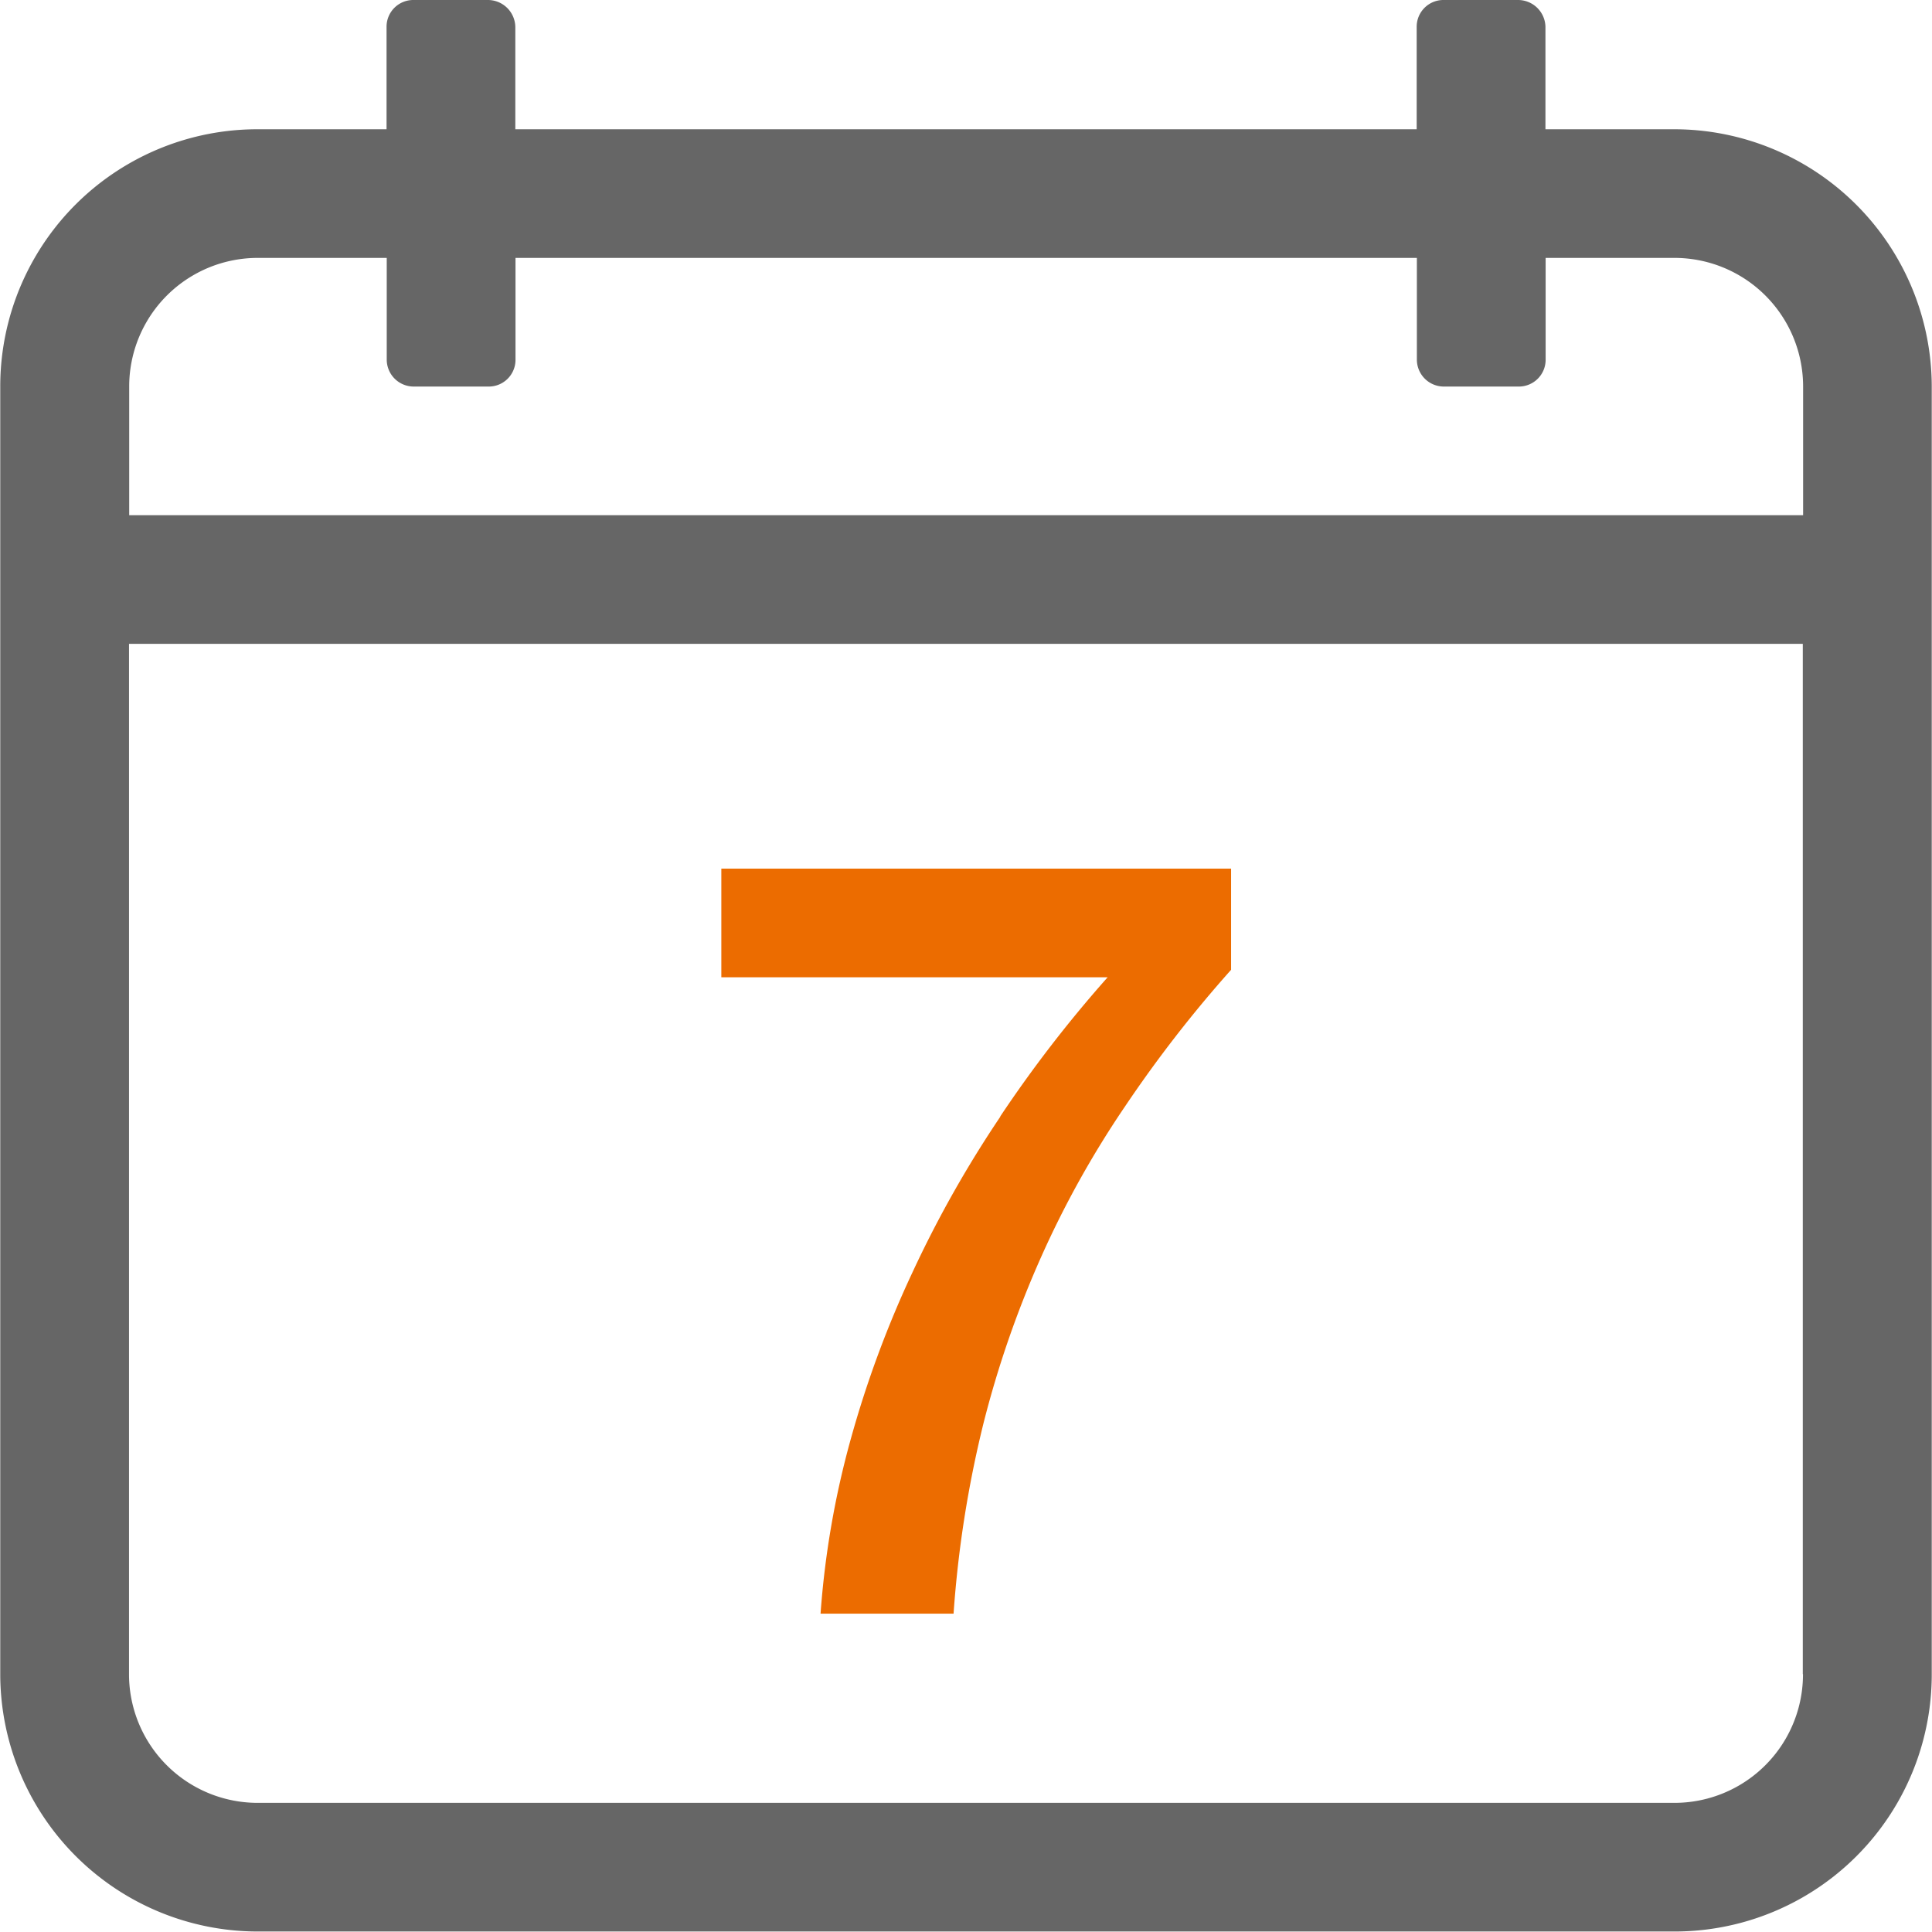
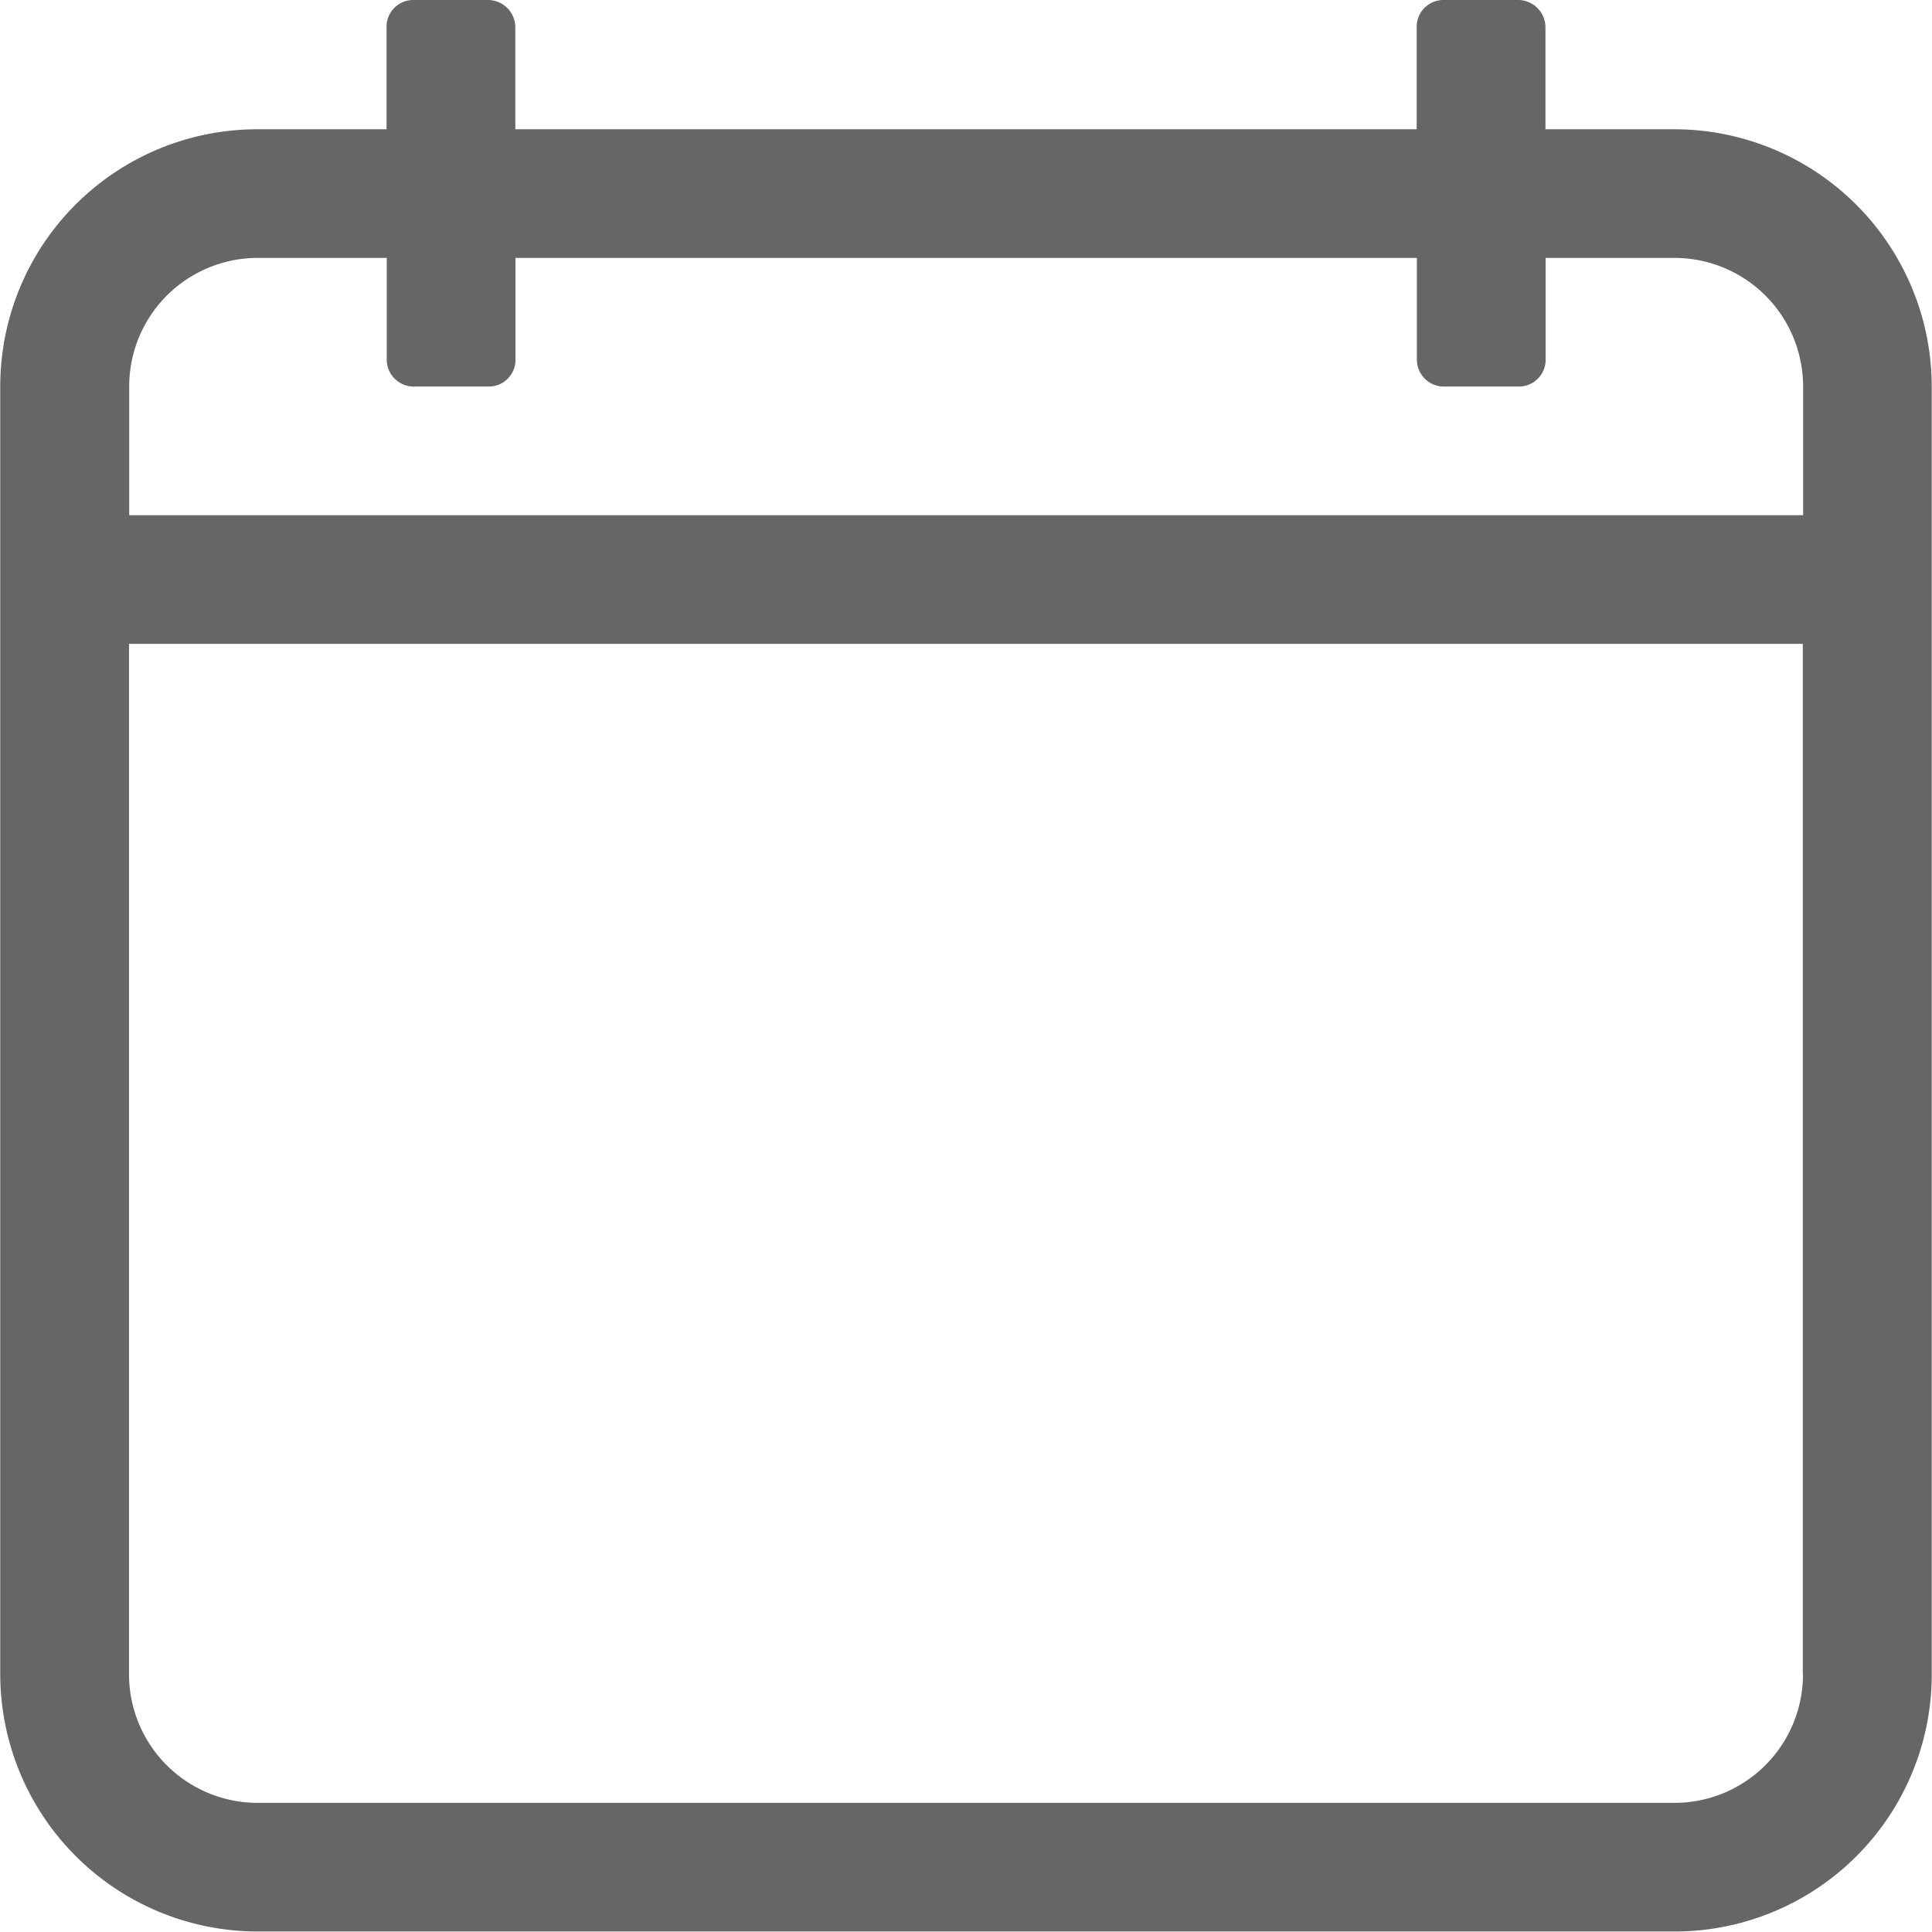
<svg xmlns="http://www.w3.org/2000/svg" id="组_89" data-name="组 89" width="30.938" height="30.94" viewBox="0 0 30.938 30.94">
  <defs>
    <style>
      .cls-12 {
        fill: #666;
      }

      .cls-1, .cls-2 {
        fill-rule: evenodd;
      }

      .cls-2 {
        fill: #ec6c00;
      }
    </style>
  </defs>
  <path id="形状_17" data-name="形状 17" class="cls-12" d="M969.841,1512.07h-2.062v-1.64a0.439,0.439,0,0,0-.438-0.43h-1.187a0.428,0.428,0,0,0-.437.43v1.64H951.283v-1.64a0.439,0.439,0,0,0-.437-0.43h-1.188a0.428,0.428,0,0,0-.437.43v1.64h-2.063a4.117,4.117,0,0,0-4.123,4.12v20.62a4.125,4.125,0,0,0,4.123,4.12h22.683a4.117,4.117,0,0,0,4.124-4.12v-20.62a4.126,4.126,0,0,0-4.124-4.12h0Zm2.062,24.74a2.058,2.058,0,0,1-2.062,2.06H947.158a2.06,2.06,0,0,1-2.061-2.06v-16.5H971.9v16.5Zm0-18.56H945.1v-2.06a2.058,2.058,0,0,1,2.061-2.06h2.063v1.63a0.432,0.432,0,0,0,.437.43h1.188a0.428,0.428,0,0,0,.437-0.43v-1.63h14.434v1.63a0.432,0.432,0,0,0,.437.43h1.187a0.429,0.429,0,0,0,.438-0.43v-1.63h2.062a2.06,2.06,0,0,1,2.061,2.06v2.06h0Zm0,0" transform="translate(-943.031 -1510)" />
-   <path id="形状_17_拷贝" data-name="形状 17 拷贝" class="cls-2" d="M959.051,1527.88a18.1,18.1,0,0,0-1.406,2.49,16.959,16.959,0,0,0-.989,2.67,14.249,14.249,0,0,0-.485,2.8h2.13a17.831,17.831,0,0,1,.477-3.04,16.417,16.417,0,0,1,.929-2.68,15.542,15.542,0,0,1,1.338-2.4,20.261,20.261,0,0,1,1.7-2.19v-1.62h-8.163v1.74h6.186a20.407,20.407,0,0,0-1.721,2.23h0Zm0,0" transform="translate(-943.031 -1510)" />
</svg>